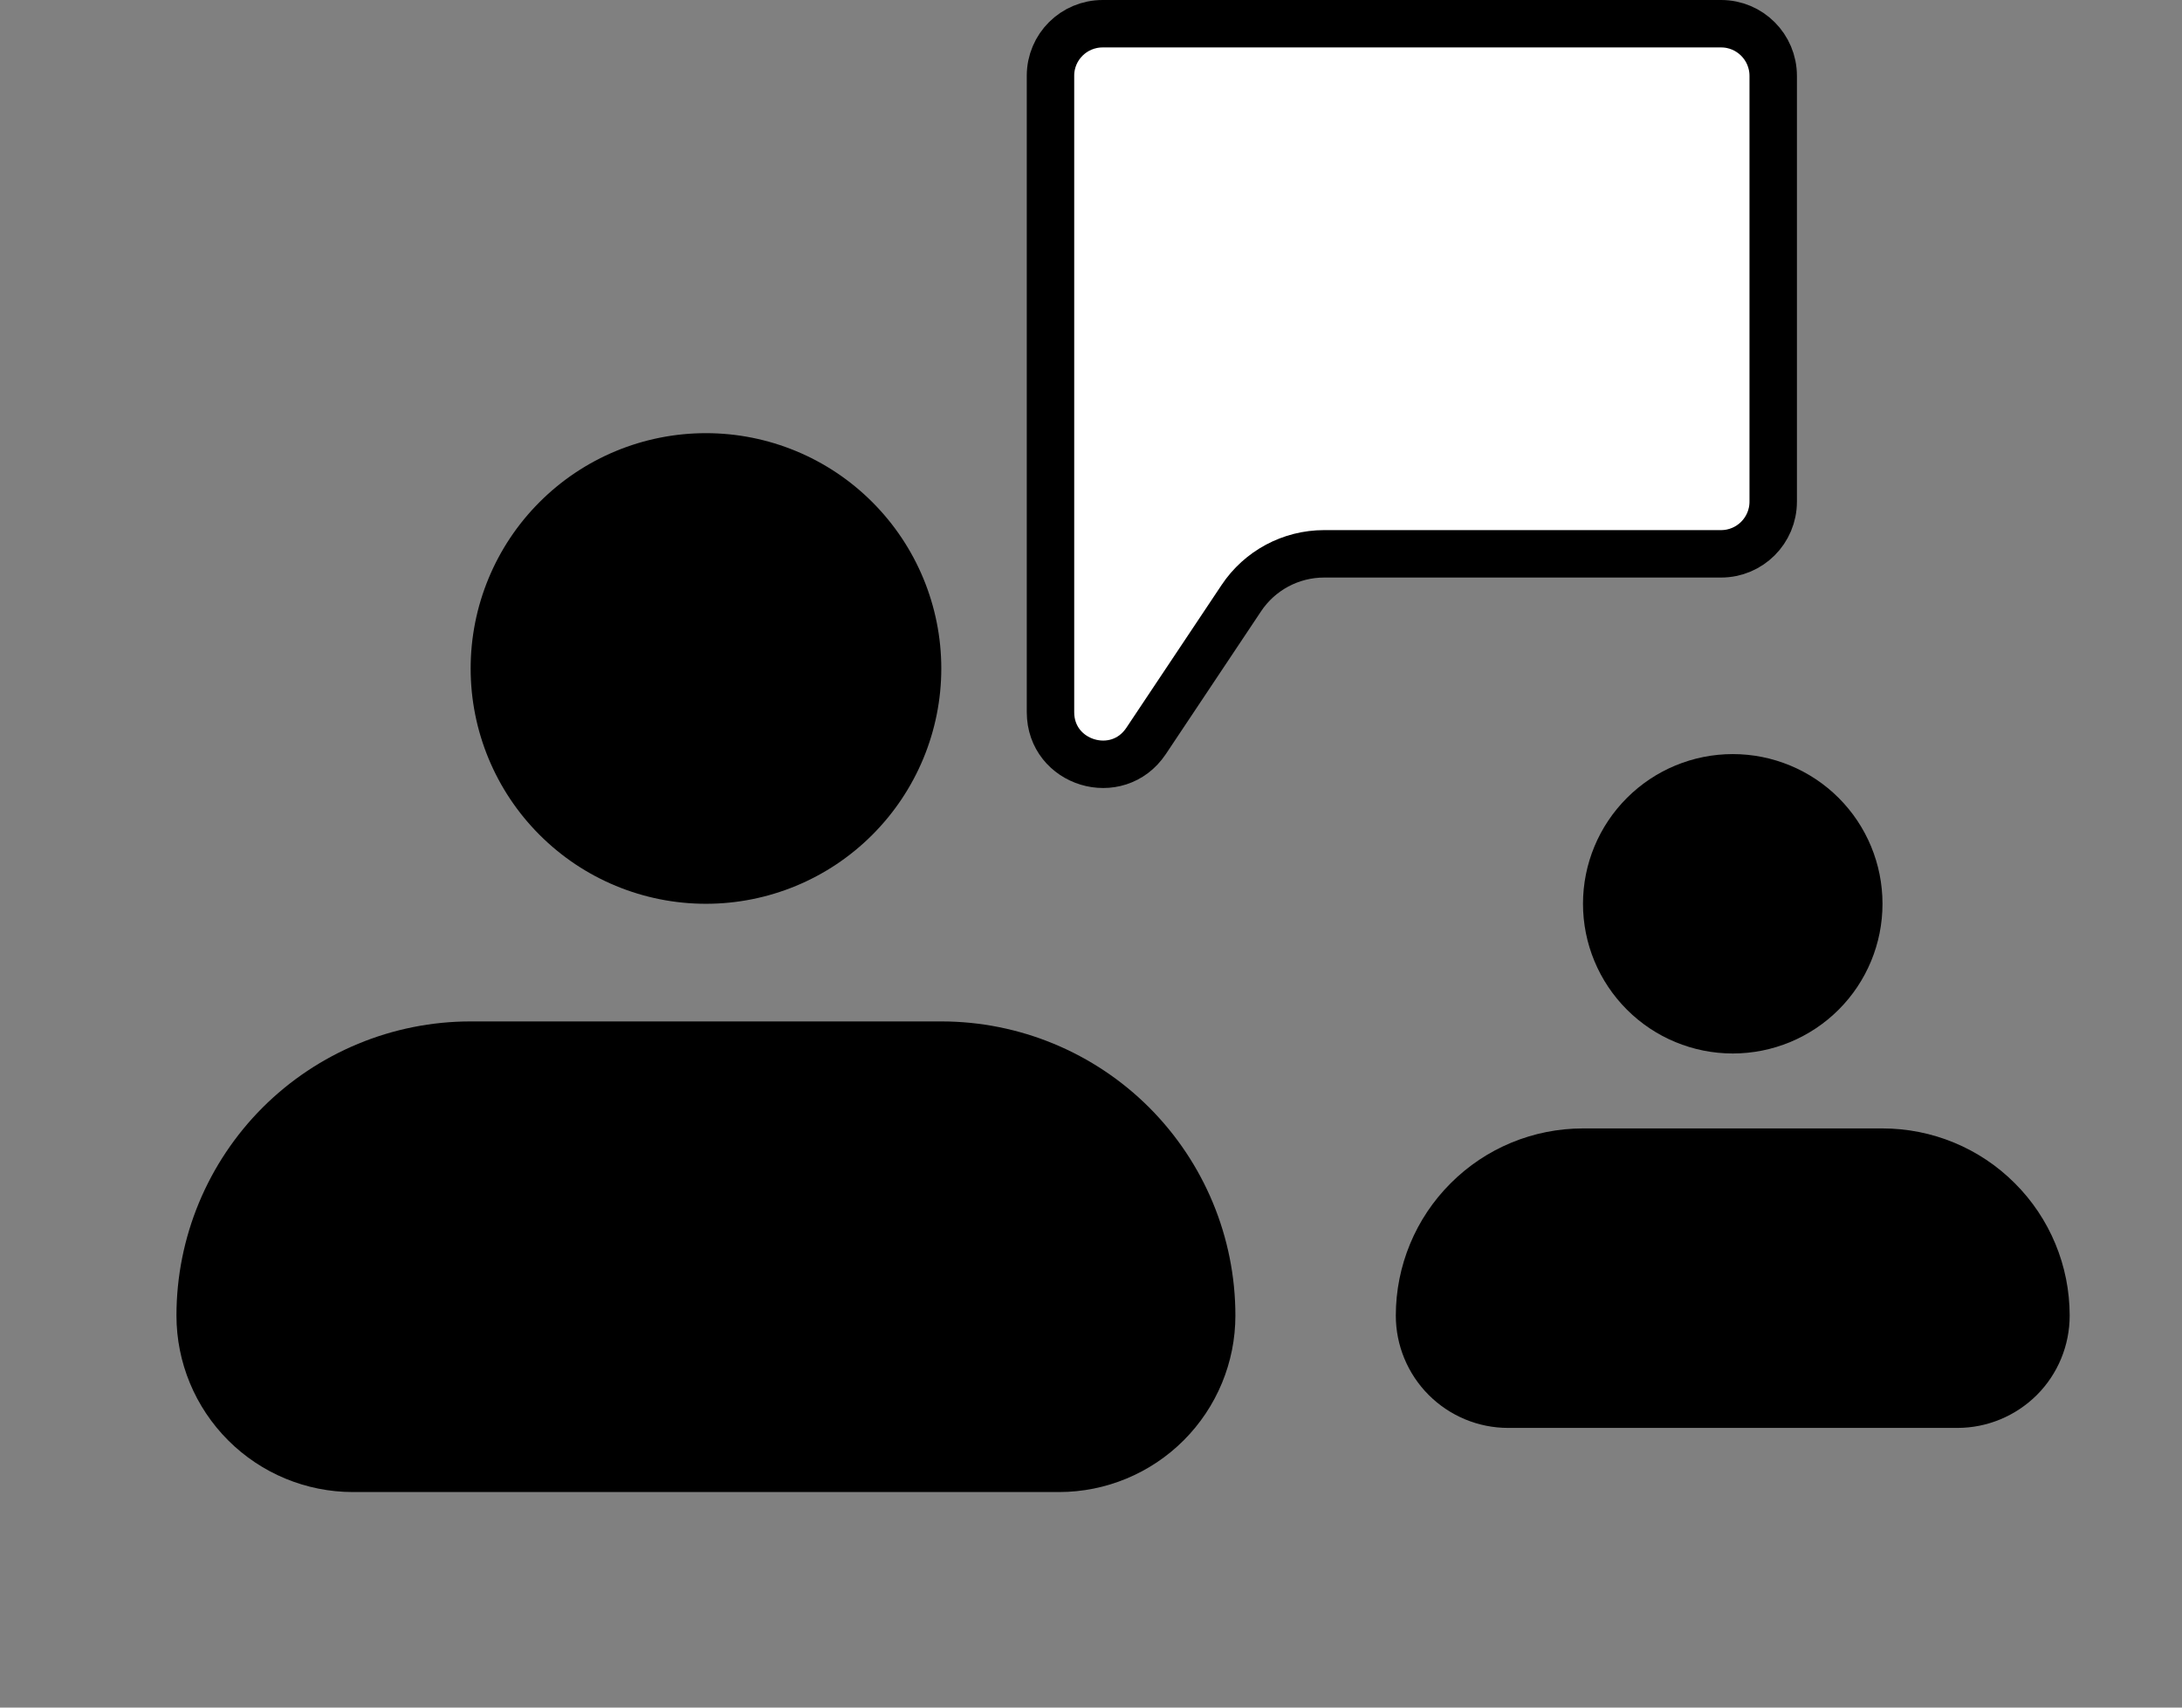
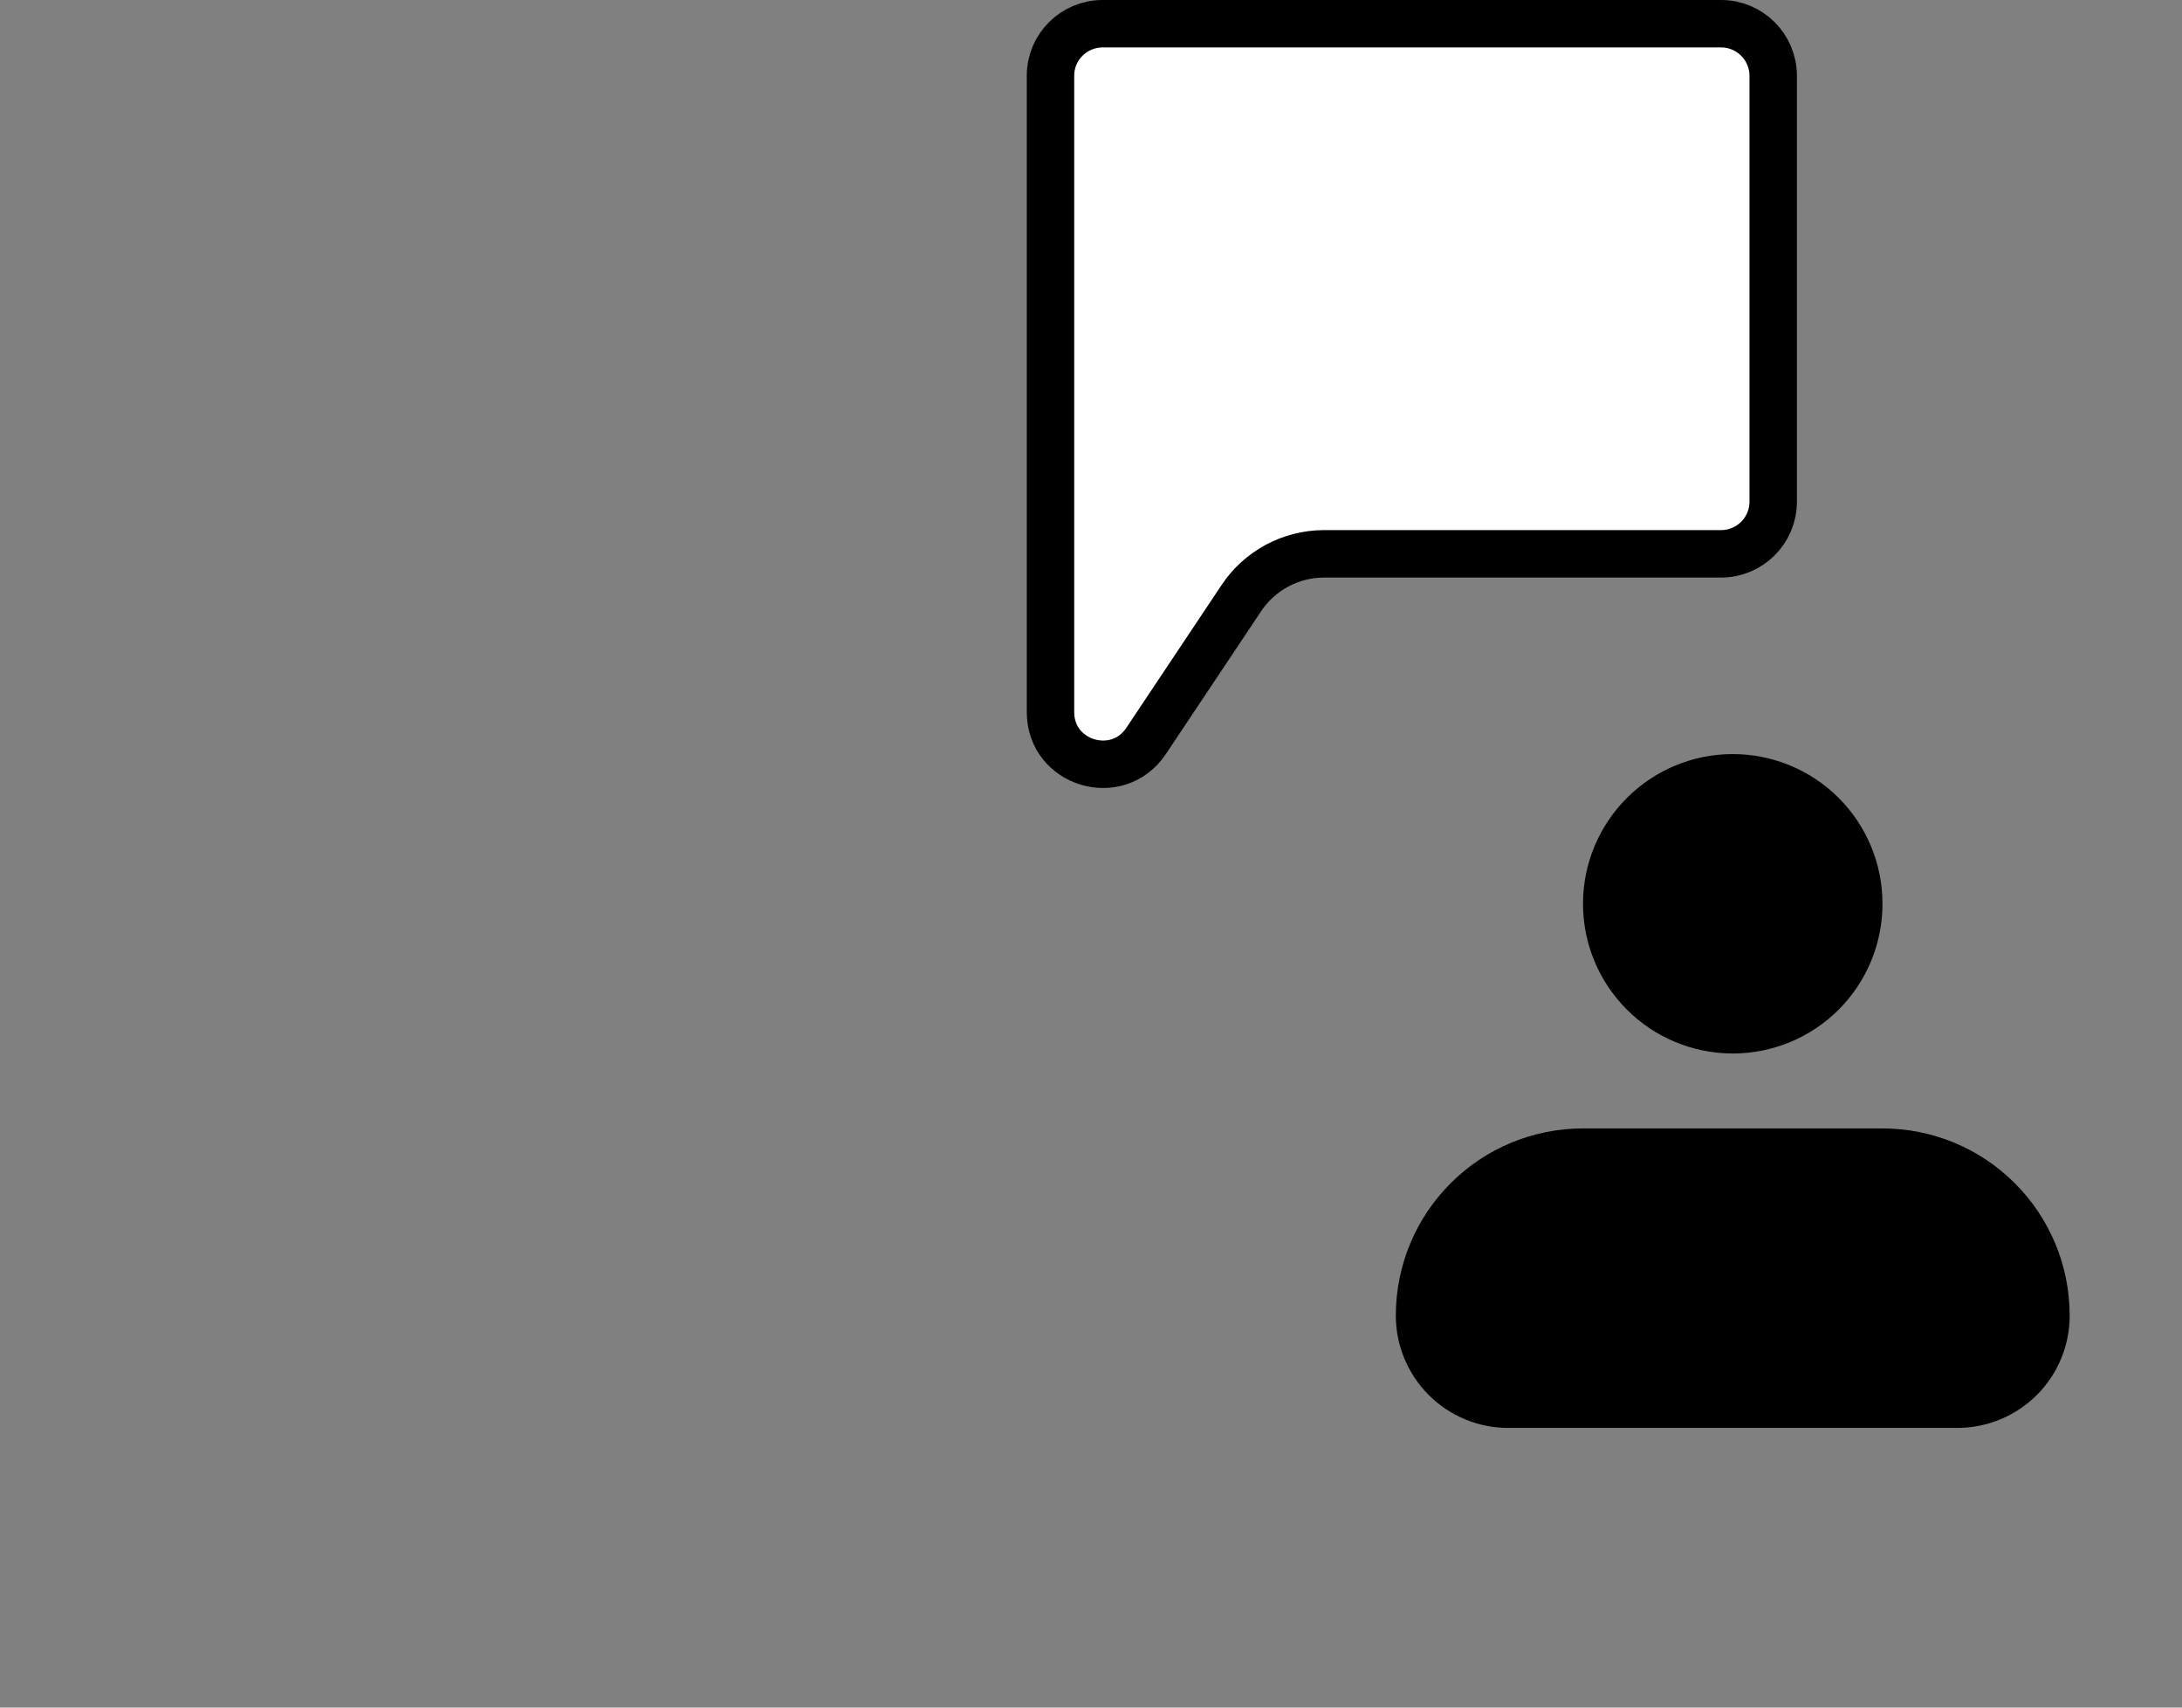
<svg xmlns="http://www.w3.org/2000/svg" width="23" height="18" viewBox="0 0 23 18" fill="none">
  <rect x="0" y="0" width="23" height="18" fill="#808080" stroke="none" />
-   <path fill-rule="evenodd" clip-rule="evenodd" d="M4.961 7.047C4.961 6.389 5.222 5.758 5.687 5.293C6.152 4.827 6.783 4.566 7.441 4.566C8.099 4.566 8.73 4.827 9.195 5.293C9.66 5.758 9.922 6.389 9.922 7.047C9.922 7.704 9.66 8.335 9.195 8.8C8.73 9.266 8.099 9.527 7.441 9.527C6.783 9.527 6.152 9.266 5.687 8.8C5.222 8.335 4.961 7.704 4.961 7.047ZM4.961 10.767C4.139 10.767 3.35 11.094 2.768 11.675C2.187 12.257 1.86 13.045 1.86 13.868C1.86 14.361 2.056 14.834 2.405 15.183C2.754 15.532 3.227 15.728 3.721 15.728H11.162C11.655 15.728 12.128 15.532 12.477 15.183C12.826 14.834 13.022 14.361 13.022 13.868C13.022 13.045 12.695 12.257 12.114 11.675C11.533 11.094 10.744 10.767 9.922 10.767H4.961Z" fill="black" />
  <path fill-rule="evenodd" clip-rule="evenodd" d="M16.686 9.527C16.686 9.108 16.853 8.707 17.149 8.411C17.445 8.115 17.846 7.949 18.265 7.949C18.683 7.949 19.085 8.115 19.381 8.411C19.677 8.707 19.843 9.108 19.843 9.527C19.843 9.946 19.677 10.347 19.381 10.643C19.085 10.939 18.683 11.105 18.265 11.105C17.846 11.105 17.445 10.939 17.149 10.643C16.853 10.347 16.686 9.946 16.686 9.527ZM16.686 11.895C16.163 11.895 15.661 12.102 15.291 12.473C14.921 12.842 14.713 13.344 14.713 13.868C14.713 14.182 14.838 14.483 15.06 14.705C15.282 14.927 15.583 15.052 15.897 15.052H20.632C20.946 15.052 21.247 14.927 21.47 14.705C21.692 14.483 21.816 14.182 21.816 13.868C21.816 13.344 21.608 12.842 21.238 12.473C20.868 12.102 20.366 11.895 19.843 11.895H16.686Z" fill="black" />
  <path d="M11.073 0.798C11.073 0.495 11.319 0.25 11.623 0.25L18.142 0.25C18.445 0.25 18.691 0.496 18.691 0.8V5.288C18.691 5.592 18.445 5.838 18.141 5.838H18.13H18.119H18.109H18.098H18.087H18.076H18.065H18.055H18.044H18.033H18.022H18.011H18H17.99H17.979H17.968H17.957H17.947H17.936H17.925H17.915H17.904H17.893H17.882H17.872H17.861H17.85H17.84H17.829H17.818H17.808H17.797H17.786H17.776H17.765H17.754H17.744H17.733H17.722H17.712H17.701H17.691H17.68H17.669H17.659H17.648H17.638H17.627H17.617H17.606H17.596H17.585H17.575H17.564H17.554H17.543H17.533H17.522H17.512H17.501H17.491H17.48H17.47H17.459H17.449H17.439H17.428H17.418H17.407H17.397H17.387H17.376H17.366H17.355H17.345H17.335H17.325H17.314H17.304H17.294H17.283H17.273H17.263H17.252H17.242H17.232H17.222H17.211H17.201H17.191H17.181H17.171H17.16H17.15H17.14H17.13H17.12H17.11H17.099H17.089H17.079H17.069H17.059H17.049H17.039H17.029H17.018H17.008H16.998H16.988H16.978H16.968H16.958H16.948H16.938H16.928H16.918H16.908H16.898H16.888H16.878H16.868H16.858H16.848H16.838H16.829H16.819H16.809H16.799H16.789H16.779H16.769H16.759H16.75H16.74H16.73H16.72H16.71H16.701H16.691H16.681H16.671H16.662H16.652H16.642H16.632H16.623H16.613H16.603H16.594H16.584H16.574H16.565H16.555H16.545H16.536H16.526H16.517H16.507H16.497H16.488H16.478H16.469H16.459H16.45H16.44H16.431H16.421H16.412H16.402H16.393H16.383H16.374H16.364H16.355H16.346H16.336H16.327H16.317H16.308H16.299H16.289H16.28H16.27H16.261H16.252H16.243H16.233H16.224H16.215H16.206H16.196H16.187H16.178H16.169H16.16H16.15H16.141H16.132H16.123H16.114H16.105H16.095H16.086H16.077H16.068H16.059H16.05H16.041H16.032H16.023H16.014H16.005H15.996H15.987H15.978H15.969H15.96H15.951H15.942H15.933H15.924H15.915H15.907H15.898H15.889H15.88H15.871H15.863H15.854H15.845H15.836H15.827H15.819H15.81H15.801H15.792H15.784H15.775H15.766H15.758H15.749H15.74H15.732H15.723H15.714H15.706H15.697H15.689H15.68H15.672H15.663H15.655H15.646H15.638H15.629H15.621H15.612H15.604H15.595H15.587H15.579H15.57H15.562H15.553H15.545H15.537H15.528H15.52H15.512H15.504H15.495H15.487H15.479H15.471H15.462H15.454H15.446H15.438H15.43H15.421H15.413H15.405H15.397H15.389H15.381H15.373H15.365H15.357H15.349H15.341H15.333H15.325H15.317H15.309H15.301H15.293H15.285H15.277H15.269H15.261H15.254H15.246H15.238H15.23H15.222H15.214H15.207H15.199H15.191H15.184H15.176H15.168H15.16H15.153H15.145H15.137H15.13H15.122H15.114H15.107H15.099H15.092H15.084H15.077H15.069H15.062H15.054H15.047H15.039H15.032H15.024H15.017H15.01H15.002H14.995H14.988H14.98H14.973H14.966H14.958H14.951H14.944H14.937H14.929H14.922H14.915H14.908H14.9H14.893H14.886H14.879H14.872H14.865H14.858H14.851H14.844H14.837H14.83H14.823H14.816H14.809H14.802H14.795H14.788H14.781H14.774H14.767H14.76H14.754H14.747H14.74H14.733H14.726H14.72H14.713H14.706H14.699H14.693H14.686H14.679H14.673H14.666H14.659H14.653H14.646H14.64H14.633H14.627H14.62H14.614H14.607H14.601H14.594H14.588H14.581H14.575H14.569H14.562H14.556H14.55H14.543H14.537H14.531H14.524H14.518H14.512H14.506H14.499H14.493H14.487H14.481H14.475H14.469H14.463H14.457H14.45H14.444H14.438H14.432H14.427H14.421H14.415H14.409H14.403H14.397H14.391H14.385H14.379H14.373H14.367H14.362H14.356H14.35H14.344H14.339H14.333H14.327H14.322H14.316H14.31H14.305H14.299H14.293H14.288H14.282H14.277H14.271H14.266H14.26H14.255H14.249H14.244H14.239H14.233H14.228H14.222H14.217H14.212H14.207H14.201H14.196H14.191H14.185H14.18H14.175H14.17H14.165H14.16H14.155H14.149H14.144H14.139H14.134H14.129H14.124H14.119H14.114H14.109H14.104H14.1H14.095H14.09H14.085H14.08H14.075H14.07H14.066H14.061H14.056H14.052H14.047H14.042H14.037H14.033H14.028H14.024H14.019H14.014H14.01H14.005H14.001H13.996H13.992H13.988H13.983H13.979H13.974H13.97H13.966H13.961H13.957C13.606 5.838 13.278 6.014 13.084 6.306L12.081 7.81C11.778 8.264 11.073 8.049 11.073 7.507L11.073 0.798Z" fill="white" stroke="black" stroke-width="0.5" />
</svg>